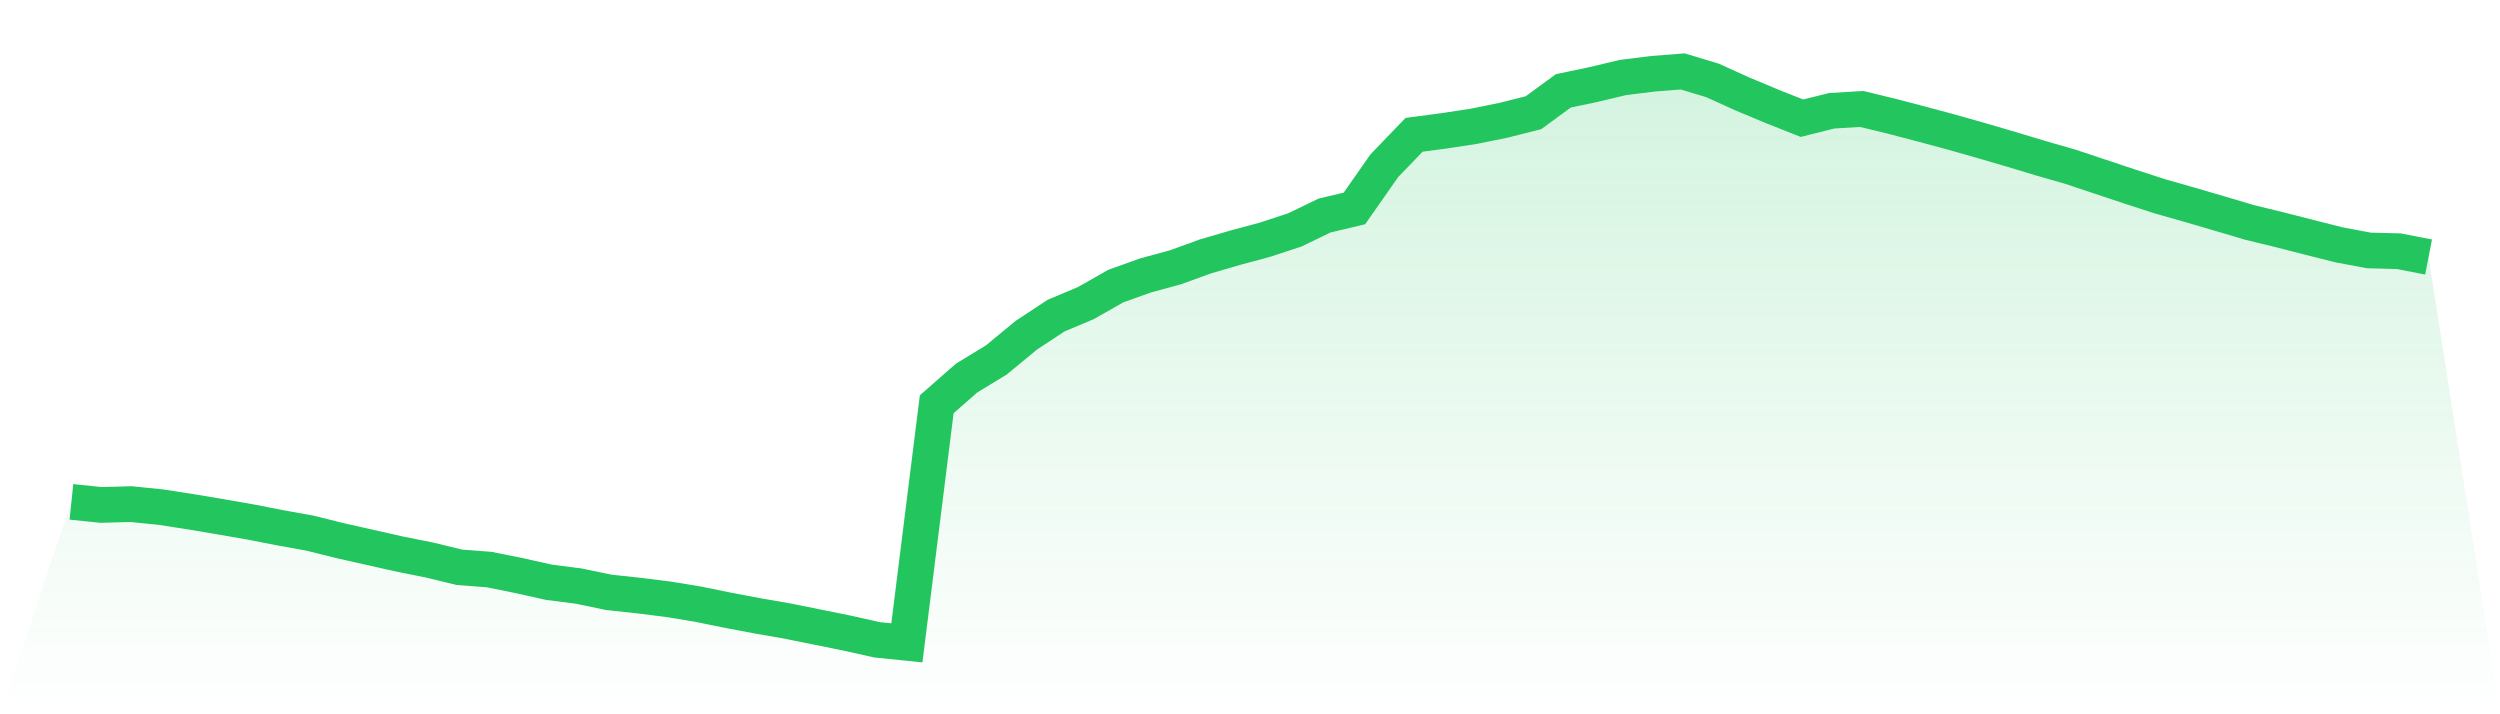
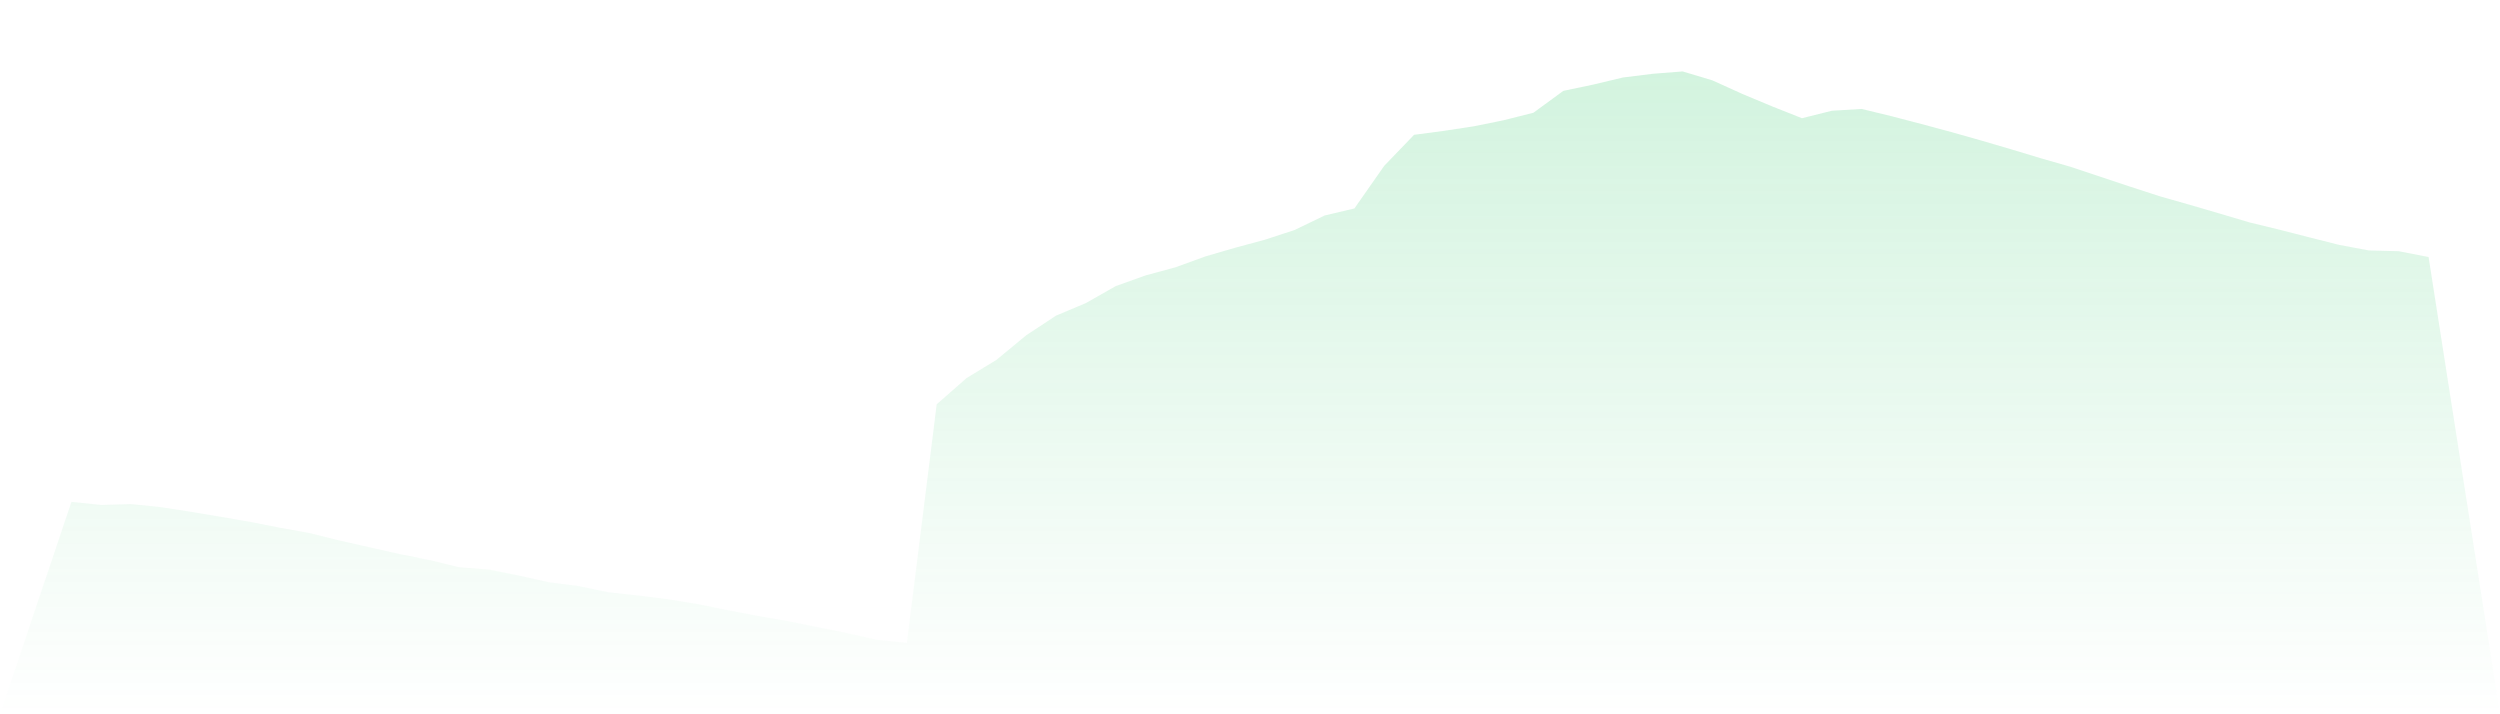
<svg xmlns="http://www.w3.org/2000/svg" viewBox="0 0 140 40">
  <defs>
    <linearGradient id="gradient" x1="0" x2="0" y1="0" y2="1">
      <stop offset="0%" stop-color="#22c55e" stop-opacity="0.2" />
      <stop offset="100%" stop-color="#22c55e" stop-opacity="0" />
    </linearGradient>
  </defs>
  <path d="M4,28.105 L4,28.105 L5.671,28.277 L7.342,28.23 L9.013,28.4 L10.684,28.659 L12.354,28.94 L14.025,29.231 L15.696,29.557 L17.367,29.858 L19.038,30.275 L20.709,30.651 L22.38,31.027 L24.051,31.362 L25.722,31.768 L27.392,31.896 L29.063,32.232 L30.734,32.606 L32.405,32.82 L34.076,33.169 L35.747,33.35 L37.418,33.558 L39.089,33.833 L40.759,34.173 L42.43,34.489 L44.101,34.78 L45.772,35.117 L47.443,35.455 L49.114,35.829 L50.785,36 L52.456,22.639 L54.127,21.173 L55.797,20.156 L57.468,18.776 L59.139,17.675 L60.81,16.972 L62.481,16.022 L64.152,15.423 L65.823,14.97 L67.494,14.362 L69.165,13.874 L70.835,13.425 L72.506,12.876 L74.177,12.069 L75.848,11.672 L77.519,9.283 L79.19,7.548 L80.861,7.328 L82.532,7.073 L84.203,6.734 L85.873,6.313 L87.544,5.089 L89.215,4.738 L90.886,4.34 L92.557,4.132 L94.228,4 L95.899,4.502 L97.57,5.26 L99.24,5.958 L100.911,6.62 L102.582,6.202 L104.253,6.101 L105.924,6.507 L107.595,6.944 L109.266,7.393 L110.937,7.866 L112.608,8.356 L114.278,8.86 L115.949,9.34 L117.62,9.897 L119.291,10.454 L120.962,10.996 L122.633,11.471 L124.304,11.96 L125.975,12.456 L127.646,12.862 L129.316,13.29 L130.987,13.712 L132.658,14.025 L134.329,14.068 L136,14.393 L140,40 L0,40 z" fill="url(#gradient)" />
-   <path d="M4,28.105 L4,28.105 L5.671,28.277 L7.342,28.23 L9.013,28.4 L10.684,28.659 L12.354,28.94 L14.025,29.231 L15.696,29.557 L17.367,29.858 L19.038,30.275 L20.709,30.651 L22.38,31.027 L24.051,31.362 L25.722,31.768 L27.392,31.896 L29.063,32.232 L30.734,32.606 L32.405,32.82 L34.076,33.169 L35.747,33.35 L37.418,33.558 L39.089,33.833 L40.759,34.173 L42.43,34.489 L44.101,34.78 L45.772,35.117 L47.443,35.455 L49.114,35.829 L50.785,36 L52.456,22.639 L54.127,21.173 L55.797,20.156 L57.468,18.776 L59.139,17.675 L60.81,16.972 L62.481,16.022 L64.152,15.423 L65.823,14.97 L67.494,14.362 L69.165,13.874 L70.835,13.425 L72.506,12.876 L74.177,12.069 L75.848,11.672 L77.519,9.283 L79.19,7.548 L80.861,7.328 L82.532,7.073 L84.203,6.734 L85.873,6.313 L87.544,5.089 L89.215,4.738 L90.886,4.34 L92.557,4.132 L94.228,4 L95.899,4.502 L97.57,5.26 L99.24,5.958 L100.911,6.62 L102.582,6.202 L104.253,6.101 L105.924,6.507 L107.595,6.944 L109.266,7.393 L110.937,7.866 L112.608,8.356 L114.278,8.86 L115.949,9.34 L117.62,9.897 L119.291,10.454 L120.962,10.996 L122.633,11.471 L124.304,11.96 L125.975,12.456 L127.646,12.862 L129.316,13.29 L130.987,13.712 L132.658,14.025 L134.329,14.068 L136,14.393" fill="none" stroke="#22c55e" stroke-width="2" />
</svg>